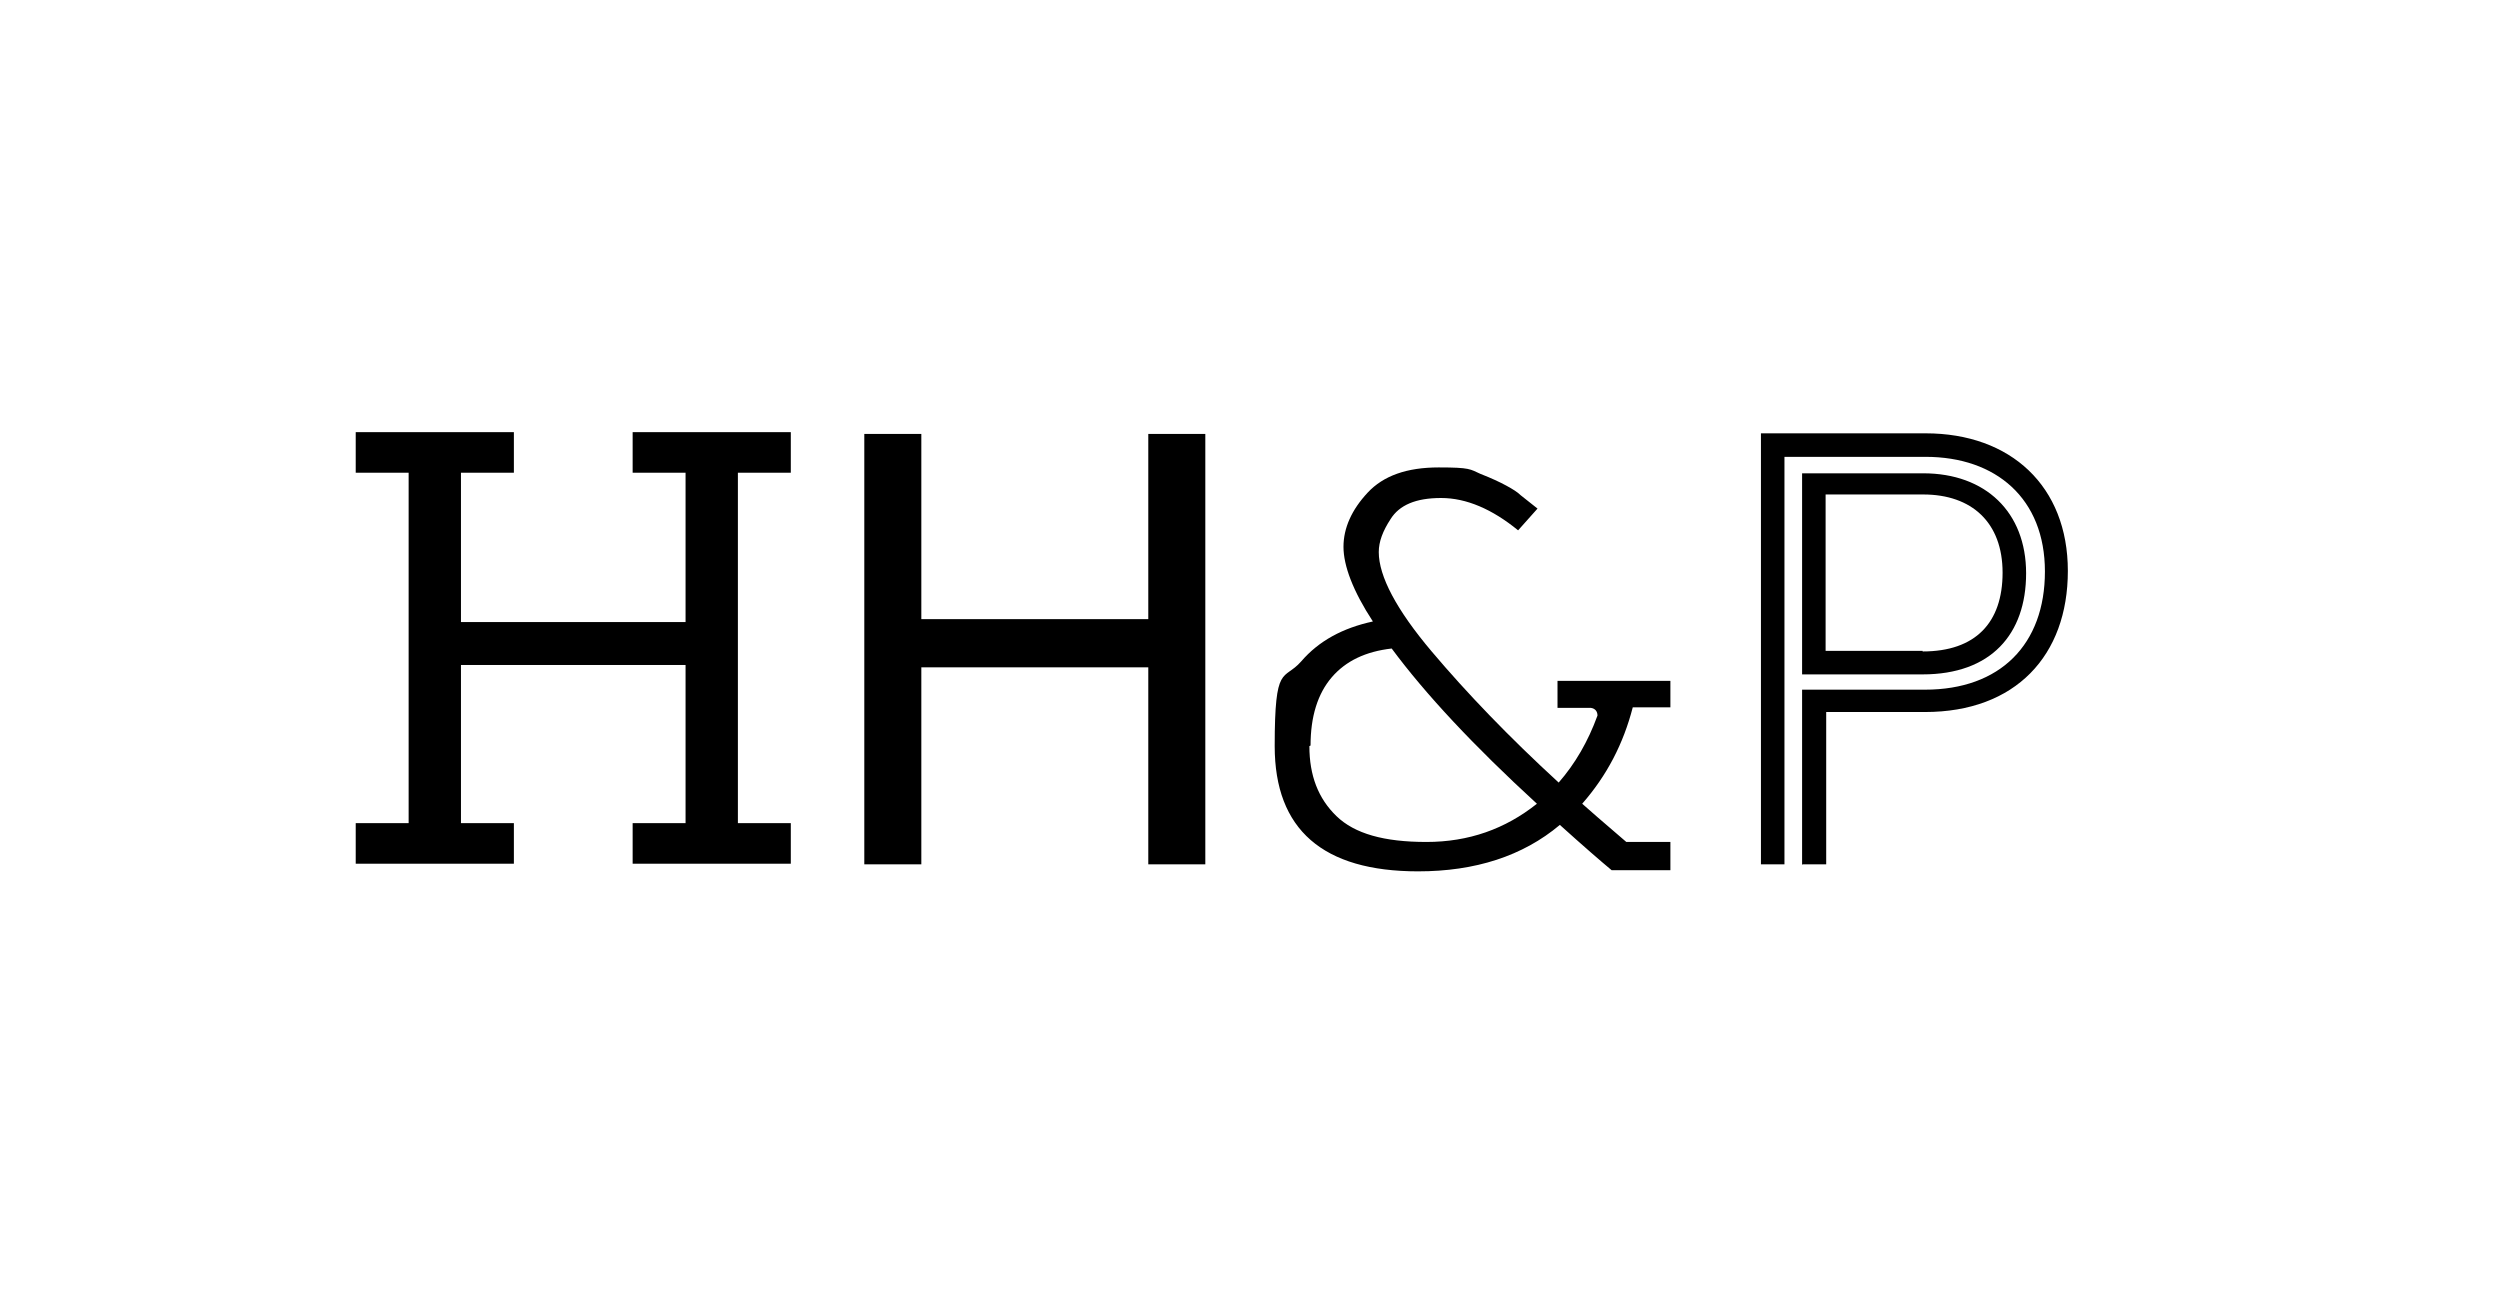
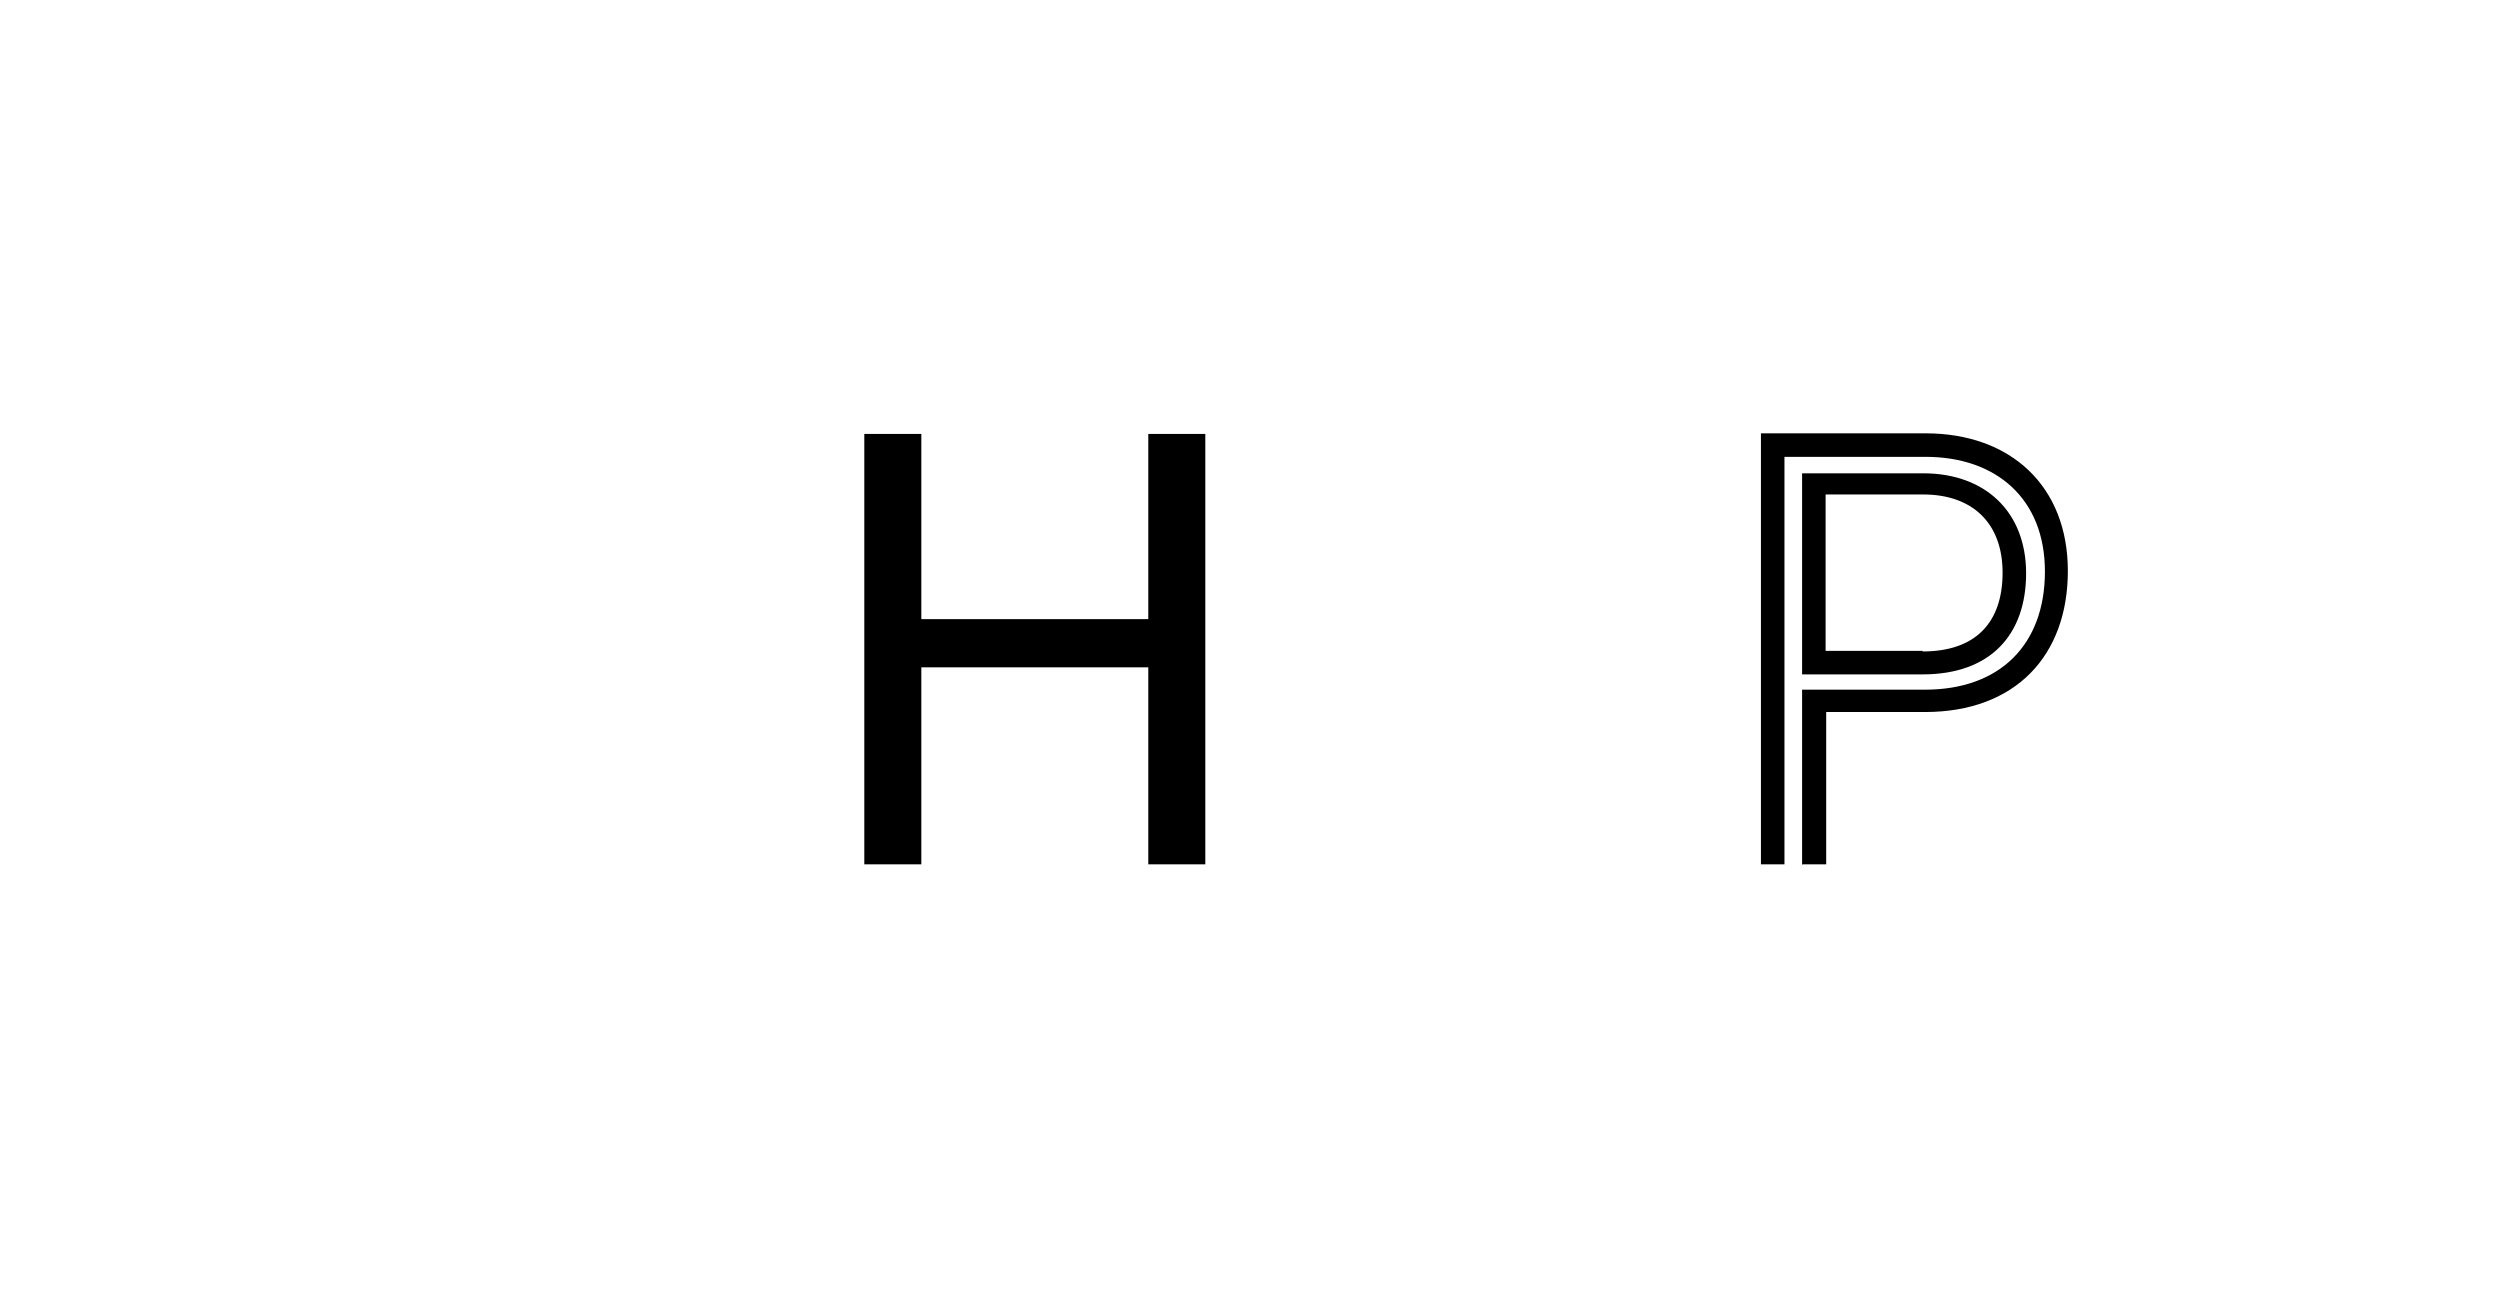
<svg xmlns="http://www.w3.org/2000/svg" id="Layer_1" version="1.1" viewBox="0 0 425.2 221.1">
  <defs>
    <style>
      .st0 {
        fill: none;
      }
    </style>
  </defs>
  <rect class="st0" y=".1" width="425.2" height="221.1" />
  <g>
    <path d="M156.7,73.8v31.5h38.6v-31.5h9.7v73.2h-9.7v-33.5h-38.6v33.5h-9.7v-73.2s9.7,0,9.7,0Z" />
-     <path d="M241.2,148.2c-16.2,0-24.4-7.1-24.4-21.3s1.5-11,4.5-14.4c3-3.5,7.1-5.7,12.2-6.8-3.4-5.2-5-9.5-5-12.7s1.4-6.3,4.1-9.2c2.7-2.9,6.7-4.3,12.1-4.3s5.3.3,7.1,1.1c1.8.7,3.3,1.4,4.4,2,1.1.6,1.9,1.1,2.4,1.6,1.9,1.5,2.9,2.3,2.9,2.3l-3.3,3.7c-4.4-3.6-8.8-5.5-13.1-5.5s-7.1,1.2-8.6,3.6c-1.3,2-2,3.8-2,5.6,0,4.1,3,9.8,9,16.9s13.2,14.6,21.6,22.3c2.8-3.2,5-7,6.6-11.4,0-.7-.4-1.2-1.1-1.3h-5.7c0-.4,0-1.9,0-4.6h19.2s0,.7,0,2.2v2.3h-6.4c-1.6,6.2-4.4,11.6-8.6,16.4.9.8,3.4,3,7.5,6.5h7.5v4.8c0,0-10,0-10,0-1.8-1.5-4.7-4-8.8-7.7-6.3,5.3-14.4,7.9-24.1,7.9h0ZM222.7,126.9c0,5,1.5,8.9,4.6,11.9s8.1,4.4,15.3,4.4,13.4-2.2,18.8-6.5c-10.8-9.9-19-18.7-24.7-26.4-4.4.5-7.8,2.1-10.2,4.9-2.4,2.8-3.6,6.7-3.6,11.6h0Z" />
    <path d="M306.5,147.1v-29.8h20.9c12.8,0,20.4-7.7,20.4-20.1s-8.3-19.5-20.3-19.5h-24v69.3h-4v-73.3h28c14.5,0,24.2,9,24.2,23.4s-8.9,24-24.3,24h-16.8v25.9h-4ZM306.5,114.6v-34.1h20.6c10.6,0,17.5,6.6,17.5,17s-6,17.2-17.6,17.2h-20.5,0ZM327,110.8c9,0,13.6-4.9,13.6-13.4s-5.2-13.3-13.5-13.3h-16.6v26.6h16.5Z" />
-     <path d="M125.5,80.4v59.6h9v6.9h-26.9v-6.9h9v-26.9h-38.2v26.9h9v6.9h-26.9v-6.9h9v-59.6h-9v-6.9h26.9v6.9h-9v25.4h38.2v-25.4h-9v-6.9h26.9v6.9h-9Z" />
  </g>
</svg>